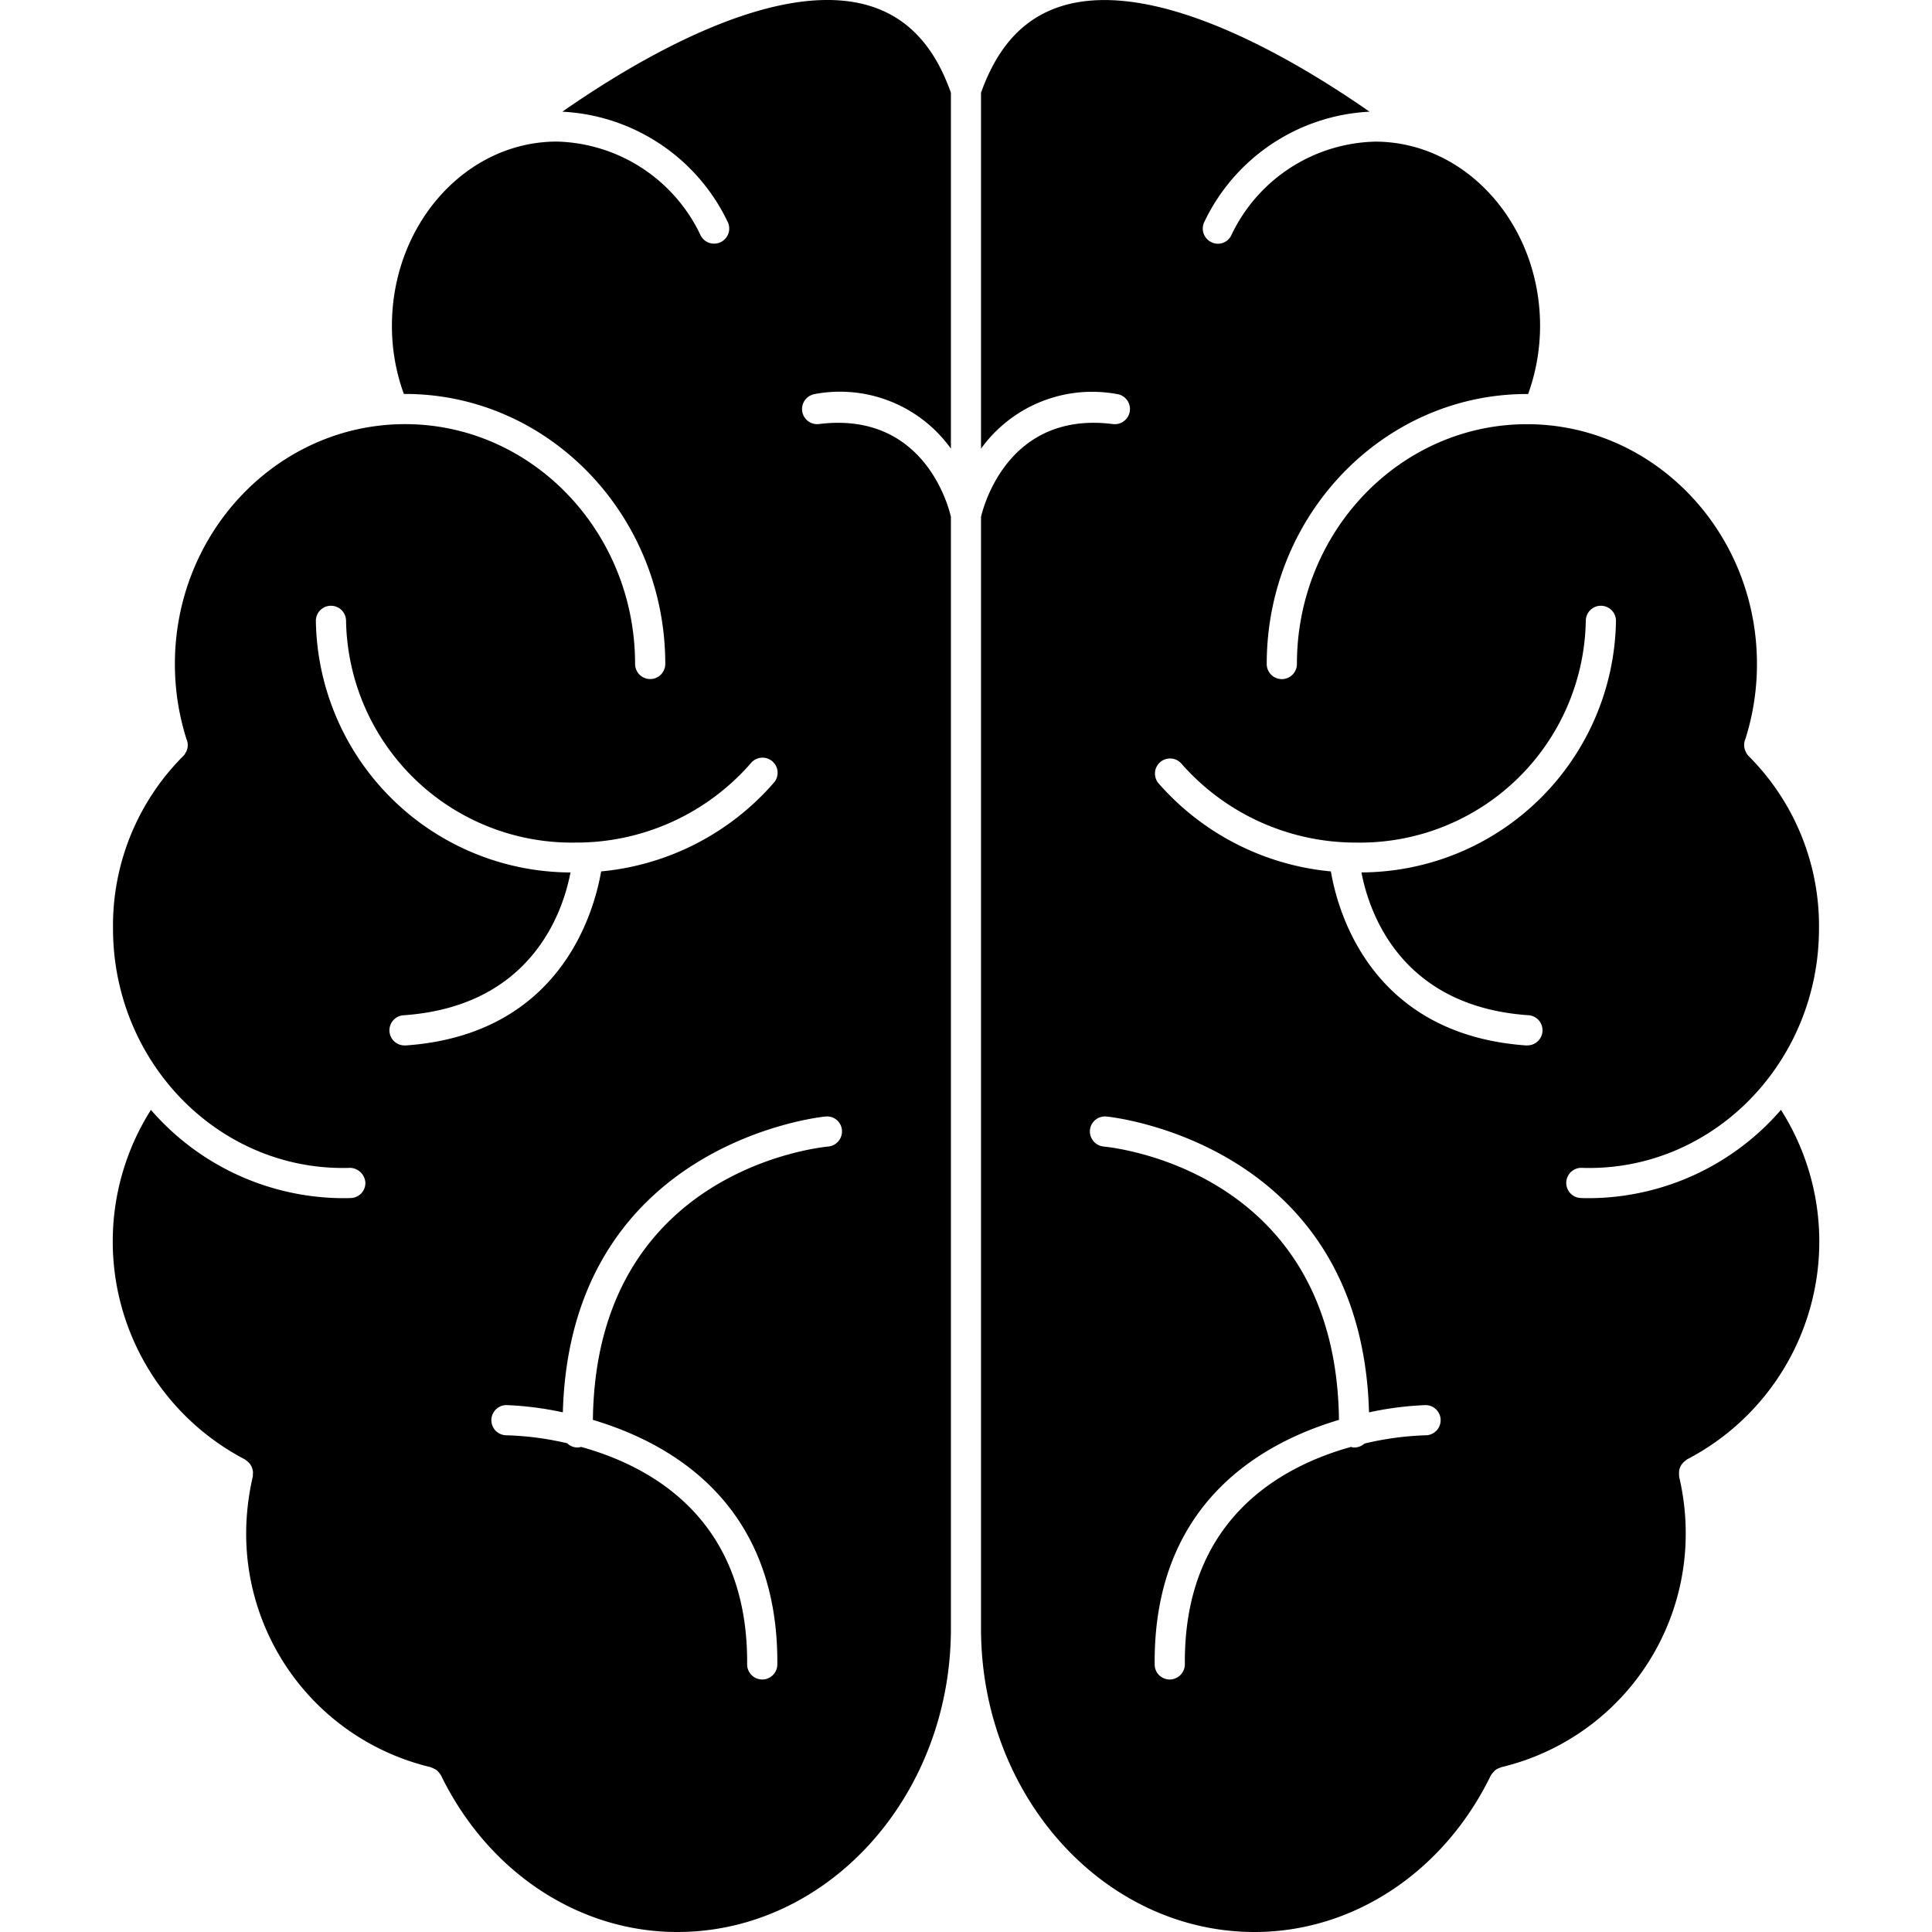
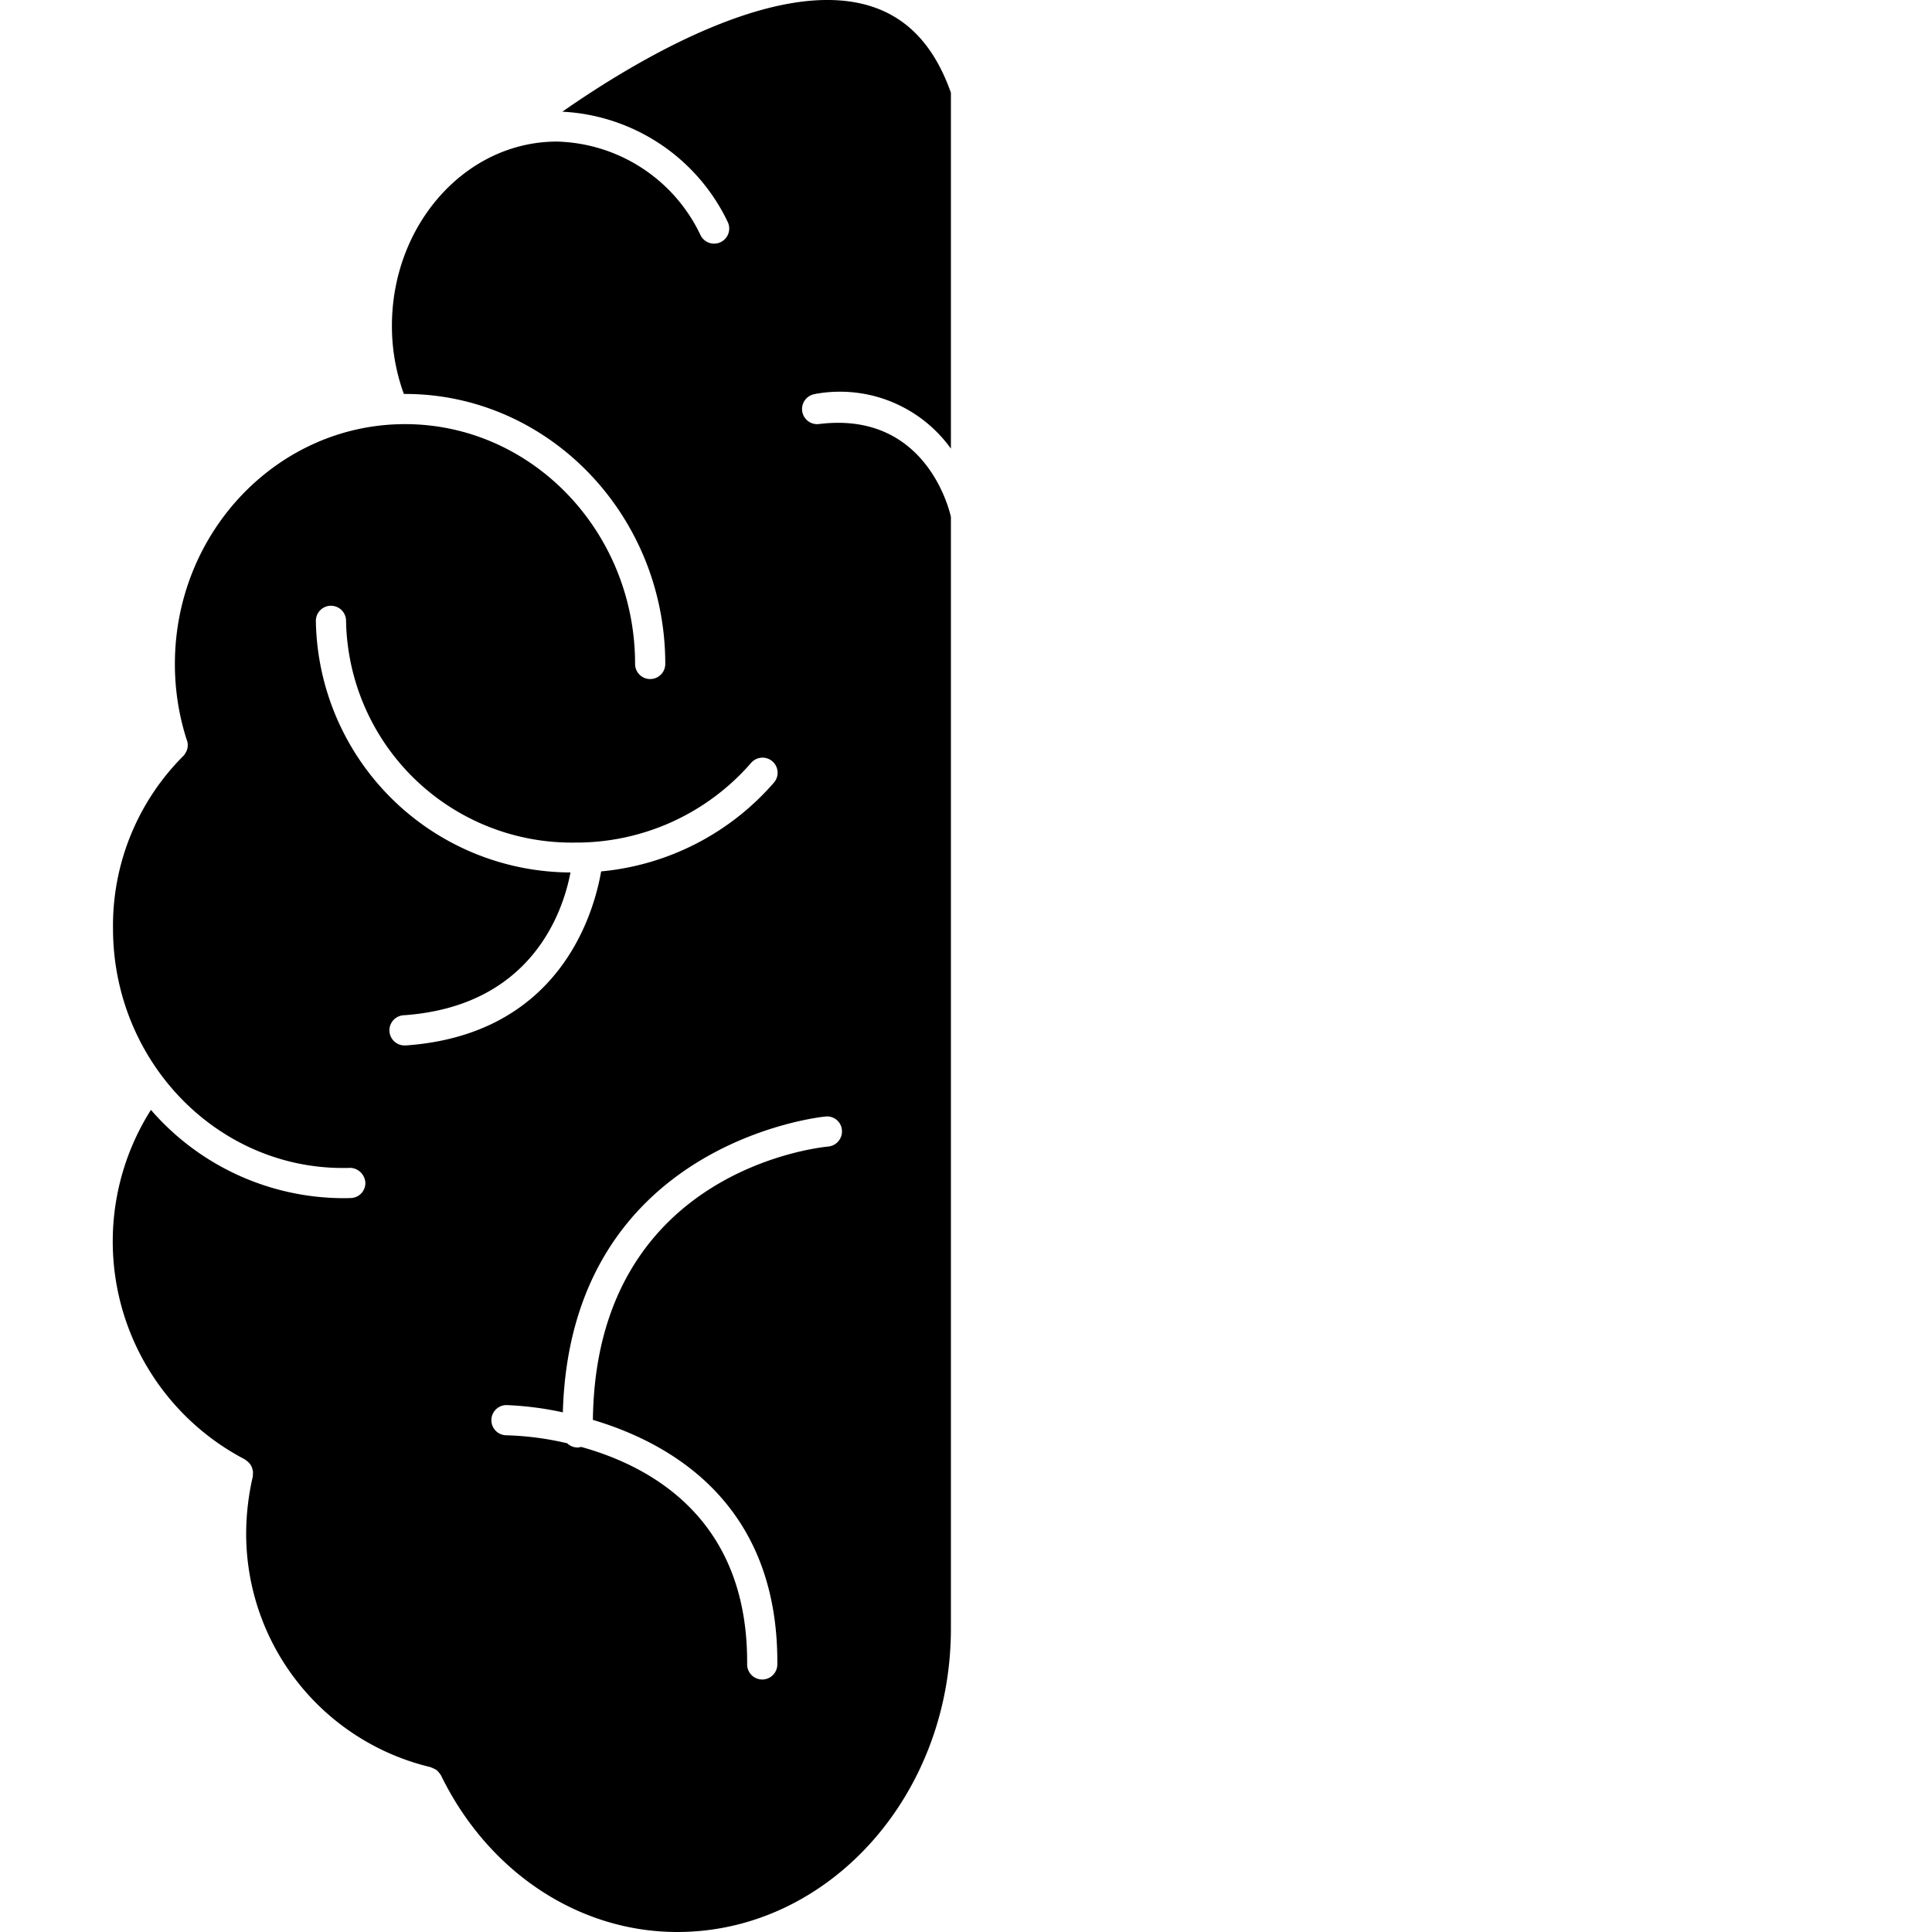
<svg xmlns="http://www.w3.org/2000/svg" id="Glyph" viewBox="0 0 128 128" width="512" height="512">
-   <path d="M117.993,73.532a16.9,16.9,0,0,1-12.71,5.85c-.18,0-.35,0-.53-.01a1,1,0,0,1,.031-2h.029c.16.01.31.01.47.01,8.4,0,15.23-7.12,15.23-15.87a15.9,15.9,0,0,0-4.67-11.429.945.945,0,0,1-.16-.23c0-.01-.01-.02-.01-.03a.975.975,0,0,1-.04-.85,16.4,16.4,0,0,0,.77-4.98c0-8.77-6.84-15.889-15.239-15.889s-15.24,7.119-15.24,15.889a1,1,0,0,1-2,0c0-9.87,7.73-17.889,17.24-17.889h.08a13.37,13.37,0,0,0,.79-4.51c0-6.73-4.91-12.21-10.93-12.21a10.828,10.828,0,0,0-9.53,6.21.979.979,0,0,1-1.34.44,1,1,0,0,1-.44-1.34A12.83,12.83,0,0,1,90.734,7.4C86,4.1,76.824-1.425,70.535.345c-2.6.74-4.41,2.63-5.54,5.8v23.58a9.074,9.074,0,0,1,8.99-3.62,1,1,0,0,1-.25,1.99c-6.88-.87-8.55,5.349-8.74,6.149V107.9c0,11.079,8.13,20.1,18.129,20.1,6.54,0,12.54-3.98,15.65-10.38.01-.02.03-.03.04-.05a.789.789,0,0,1,.12-.15.864.864,0,0,1,.13-.14.746.746,0,0,1,.15-.09.639.639,0,0,1,.19-.08l.06-.03a15.9,15.9,0,0,0,12.219-15.619,16.31,16.31,0,0,0-.44-3.64.405.405,0,0,0,0-.11,1.205,1.205,0,0,1,0-.19.777.777,0,0,1,.02-.16,1.089,1.089,0,0,1,.1-.25.251.251,0,0,1,.04-.07,1.044,1.044,0,0,1,.23-.24l.02-.02c.05-.03.08-.07.13-.1a16.261,16.261,0,0,0,6.21-23.149ZM94.454,95.091a20.106,20.106,0,0,0-4.06.55,1,1,0,0,1-.67.26H89.7a.646.646,0,0,1-.19-.04c-4.71,1.31-11.09,4.85-11.01,14.4a1.011,1.011,0,0,1-1,1.01.994.994,0,0,1-1-.99c-.089-10.57,6.93-14.64,12.21-16.21-.19-16.509-14.949-18.049-15.589-18.109a1.014,1.014,0,0,1-.91-1.09,1,1,0,0,1,1.09-.9c.17.01,16.909,1.69,17.4,19.6a21.674,21.674,0,0,1,3.73-.48h.01a1,1,0,0,1,.01,2Zm6.71-25.829h-.07c-10.22-.73-12.46-8.82-12.92-11.529a17.312,17.312,0,0,1-11.43-5.85,1,1,0,0,1,1.51-1.31,15.368,15.368,0,0,0,11.63,5.25,14.957,14.957,0,0,0,15.179-14.69,1,1,0,1,1,2,0A16.933,16.933,0,0,1,90.2,57.8c.49,2.579,2.55,8.859,11.03,9.459a1,1,0,0,1-.07,2Z" />
  <path d="M54.015,26.1A9.047,9.047,0,0,1,63,29.724V6.144c-1.12-3.169-2.94-5.059-5.53-5.8C51.165-1.435,41.986,4.1,37.256,7.4a12.857,12.857,0,0,1,10.95,7.29,1,1,0,0,1-1.79.9,10.825,10.825,0,0,0-9.52-6.21c-6.03,0-10.93,5.48-10.93,12.21a13.129,13.129,0,0,0,.79,4.51h.08c9.5,0,17.24,8.019,17.24,17.889a1,1,0,0,1-2,0c0-8.77-6.84-15.889-15.24-15.889S11.587,35.223,11.587,43.993a16.4,16.4,0,0,0,.77,4.98.976.976,0,0,1-.03.85.138.138,0,0,1-.03.04.662.662,0,0,1-.15.22,15.886,15.886,0,0,0-4.66,11.429c0,8.75,6.83,15.87,15.23,15.87.149,0,.309,0,.459-.01a1.046,1.046,0,0,1,1.03.97.991.991,0,0,1-.969,1.03c-.171.01-.351.01-.52.01A16.92,16.92,0,0,1,10,73.532a16.284,16.284,0,0,0,6.21,23.149,1.47,1.47,0,0,1,.13.1c.01.01.02.01.03.02a1.308,1.308,0,0,1,.23.24.251.251,0,0,0,.04.07,1.064,1.064,0,0,1,.09.25.758.758,0,0,1,.03.16,1.21,1.21,0,0,1-.01.19.405.405,0,0,1,0,.11,16.918,16.918,0,0,0-.44,3.64A15.9,15.9,0,0,0,28.536,117.08a.333.333,0,0,0,.06.03,1.417,1.417,0,0,1,.18.08,1.29,1.29,0,0,1,.16.09,1.42,1.42,0,0,1,.12.13.763.763,0,0,1,.13.17c.01.01.03.02.03.04,3.12,6.4,9.11,10.38,15.66,10.38C54.865,128,63,118.98,63,107.9V34.243c-.18-.8-1.85-7.009-8.74-6.149a1,1,0,0,1-.24-1.99ZM26.906,69.262h-.07a1,1,0,0,1-.07-2c8.47-.6,10.54-6.88,11.03-9.459a16.935,16.935,0,0,1-16.869-16.67,1,1,0,1,1,2,0,14.958,14.958,0,0,0,15.18,14.69,15.337,15.337,0,0,0,11.63-5.25,1,1,0,1,1,1.509,1.31,17.284,17.284,0,0,1-11.419,5.85C39.356,60.442,37.126,68.532,26.906,69.262ZM54.7,73.972a.983.983,0,0,1,1.08.9,1.007,1.007,0,0,1-.91,1.09c-.63.06-15.4,1.6-15.589,18.109,5.28,1.57,12.3,5.64,12.219,16.21a1,1,0,0,1-1,.99h-.01a1,1,0,0,1-.99-1.01c.07-9.56-6.279-13.09-11-14.4a1.3,1.3,0,0,1-.21.04h-.01a.982.982,0,0,1-.7-.28,19.918,19.918,0,0,0-4.03-.53,1,1,0,0,1,.01-2h.01a21.512,21.512,0,0,1,3.72.48C37.786,75.662,54.515,73.982,54.7,73.972Z" />
</svg>